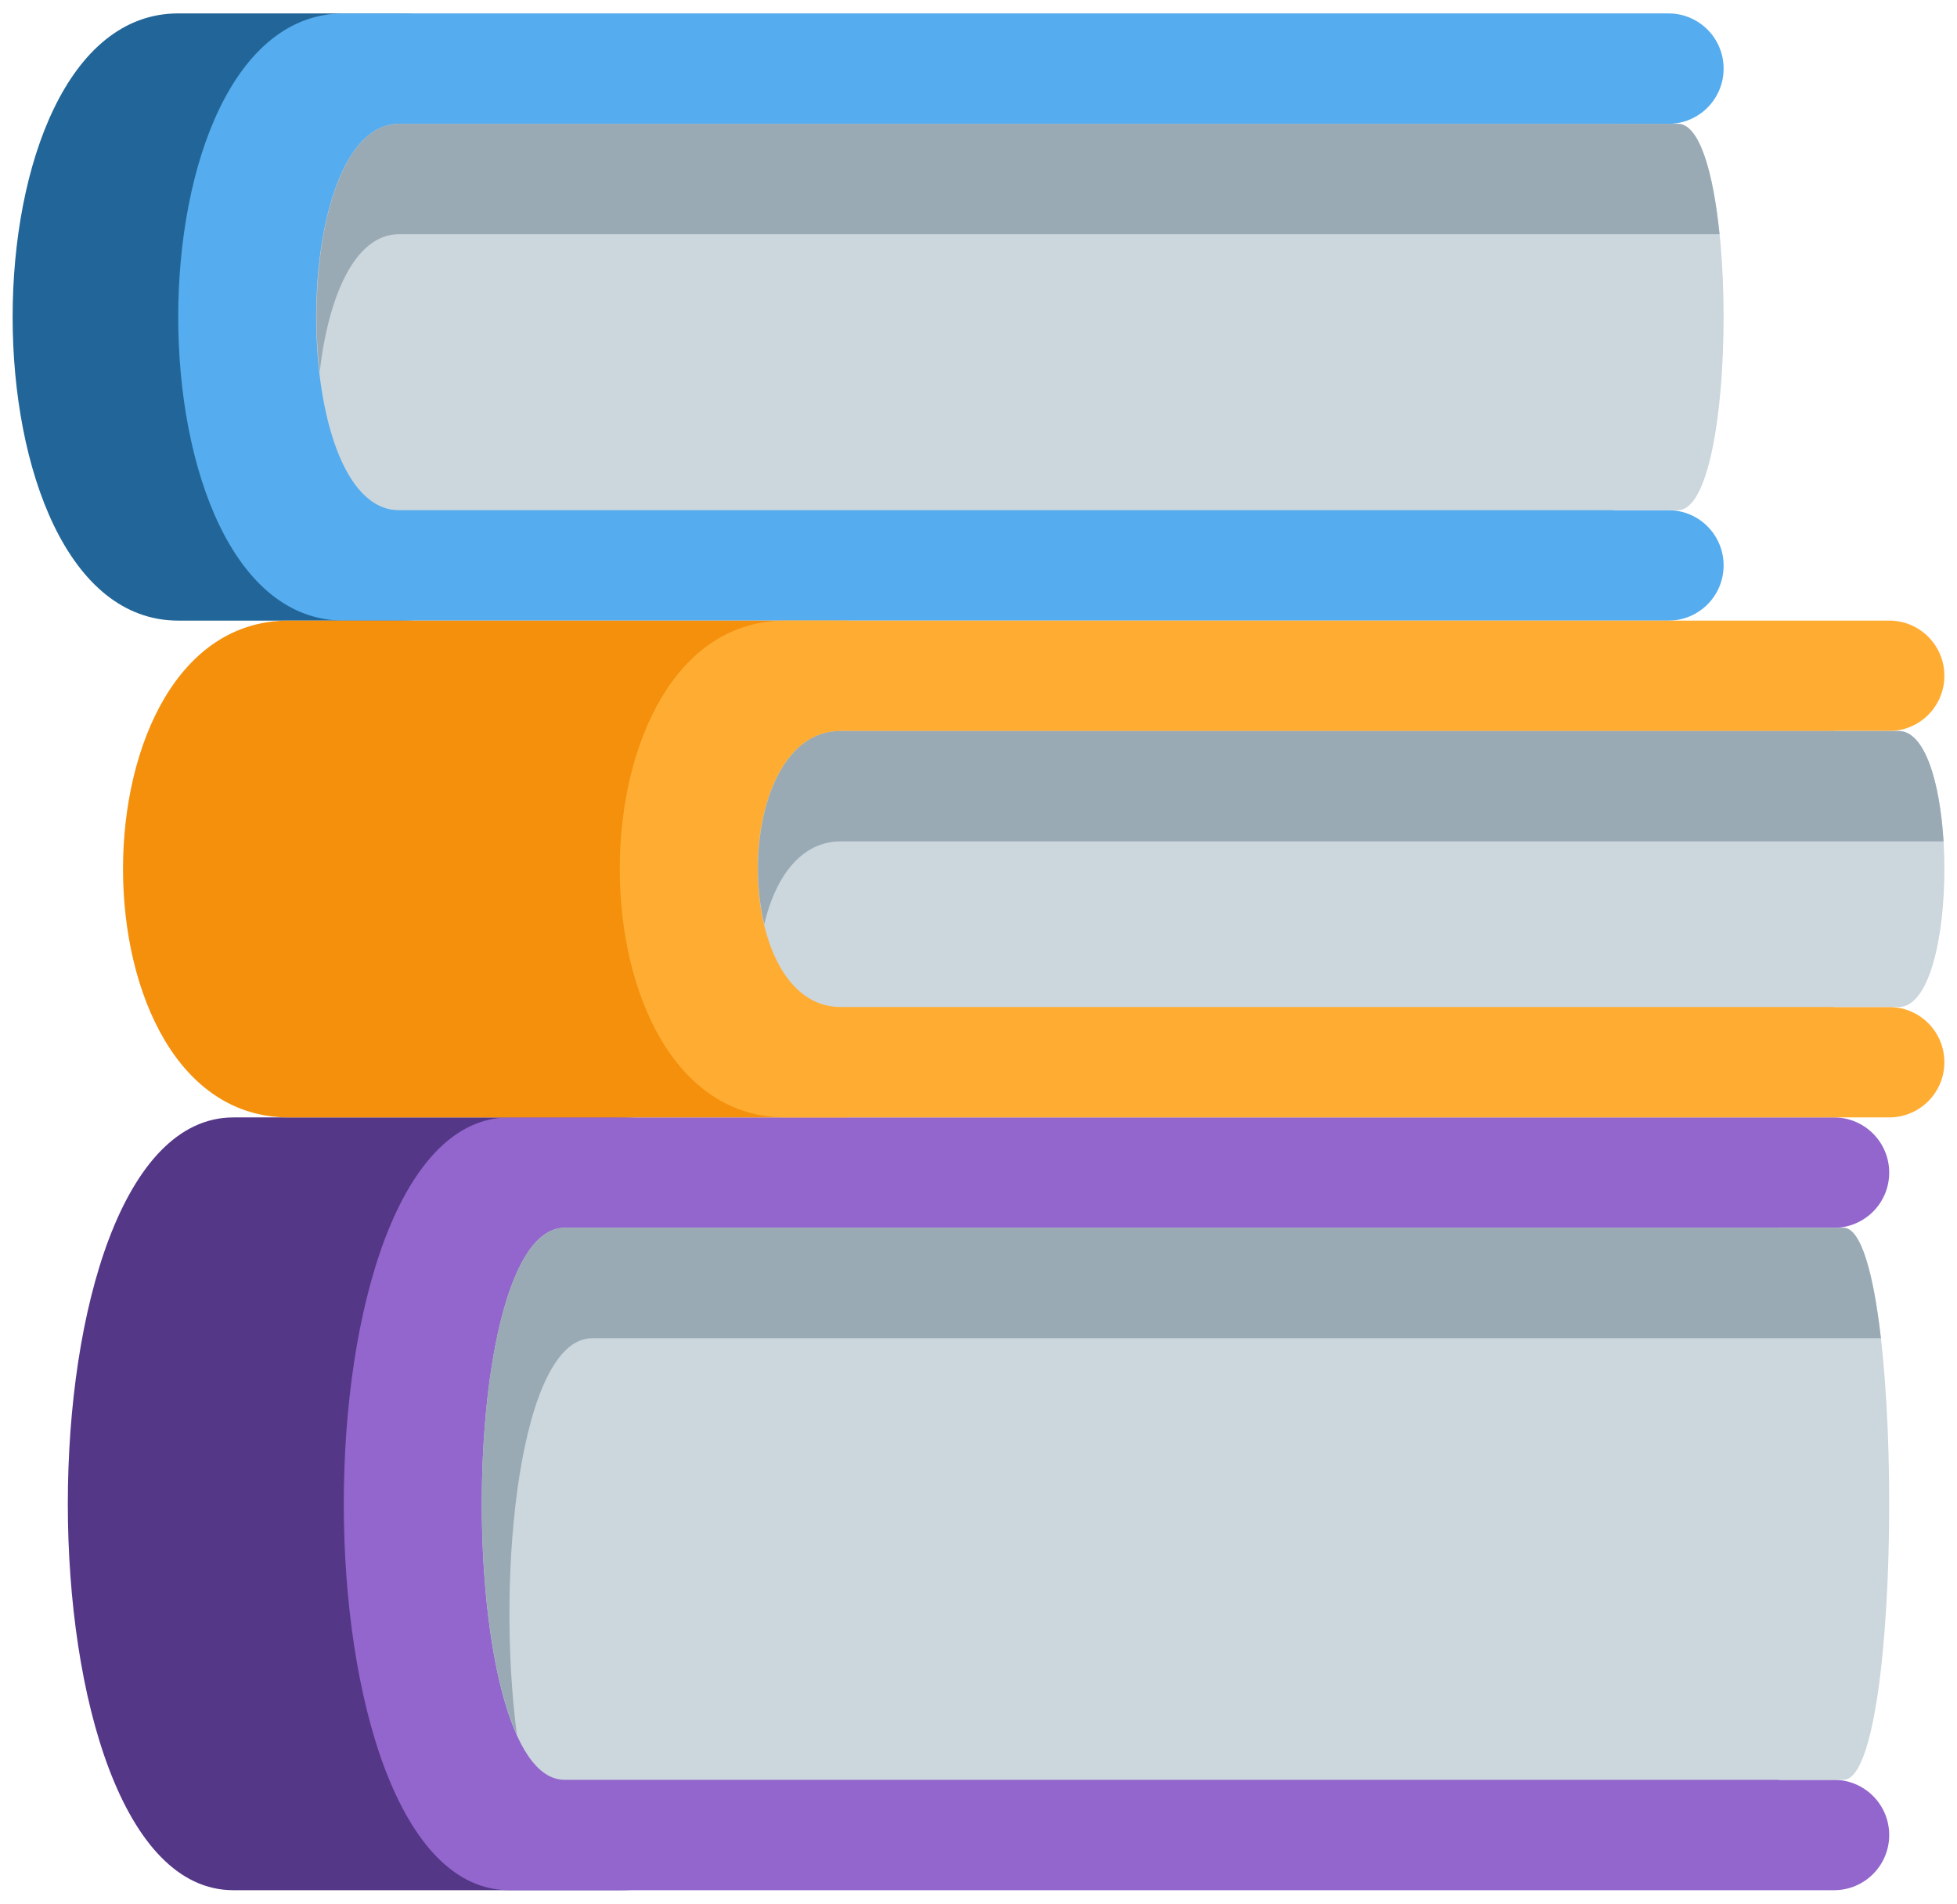
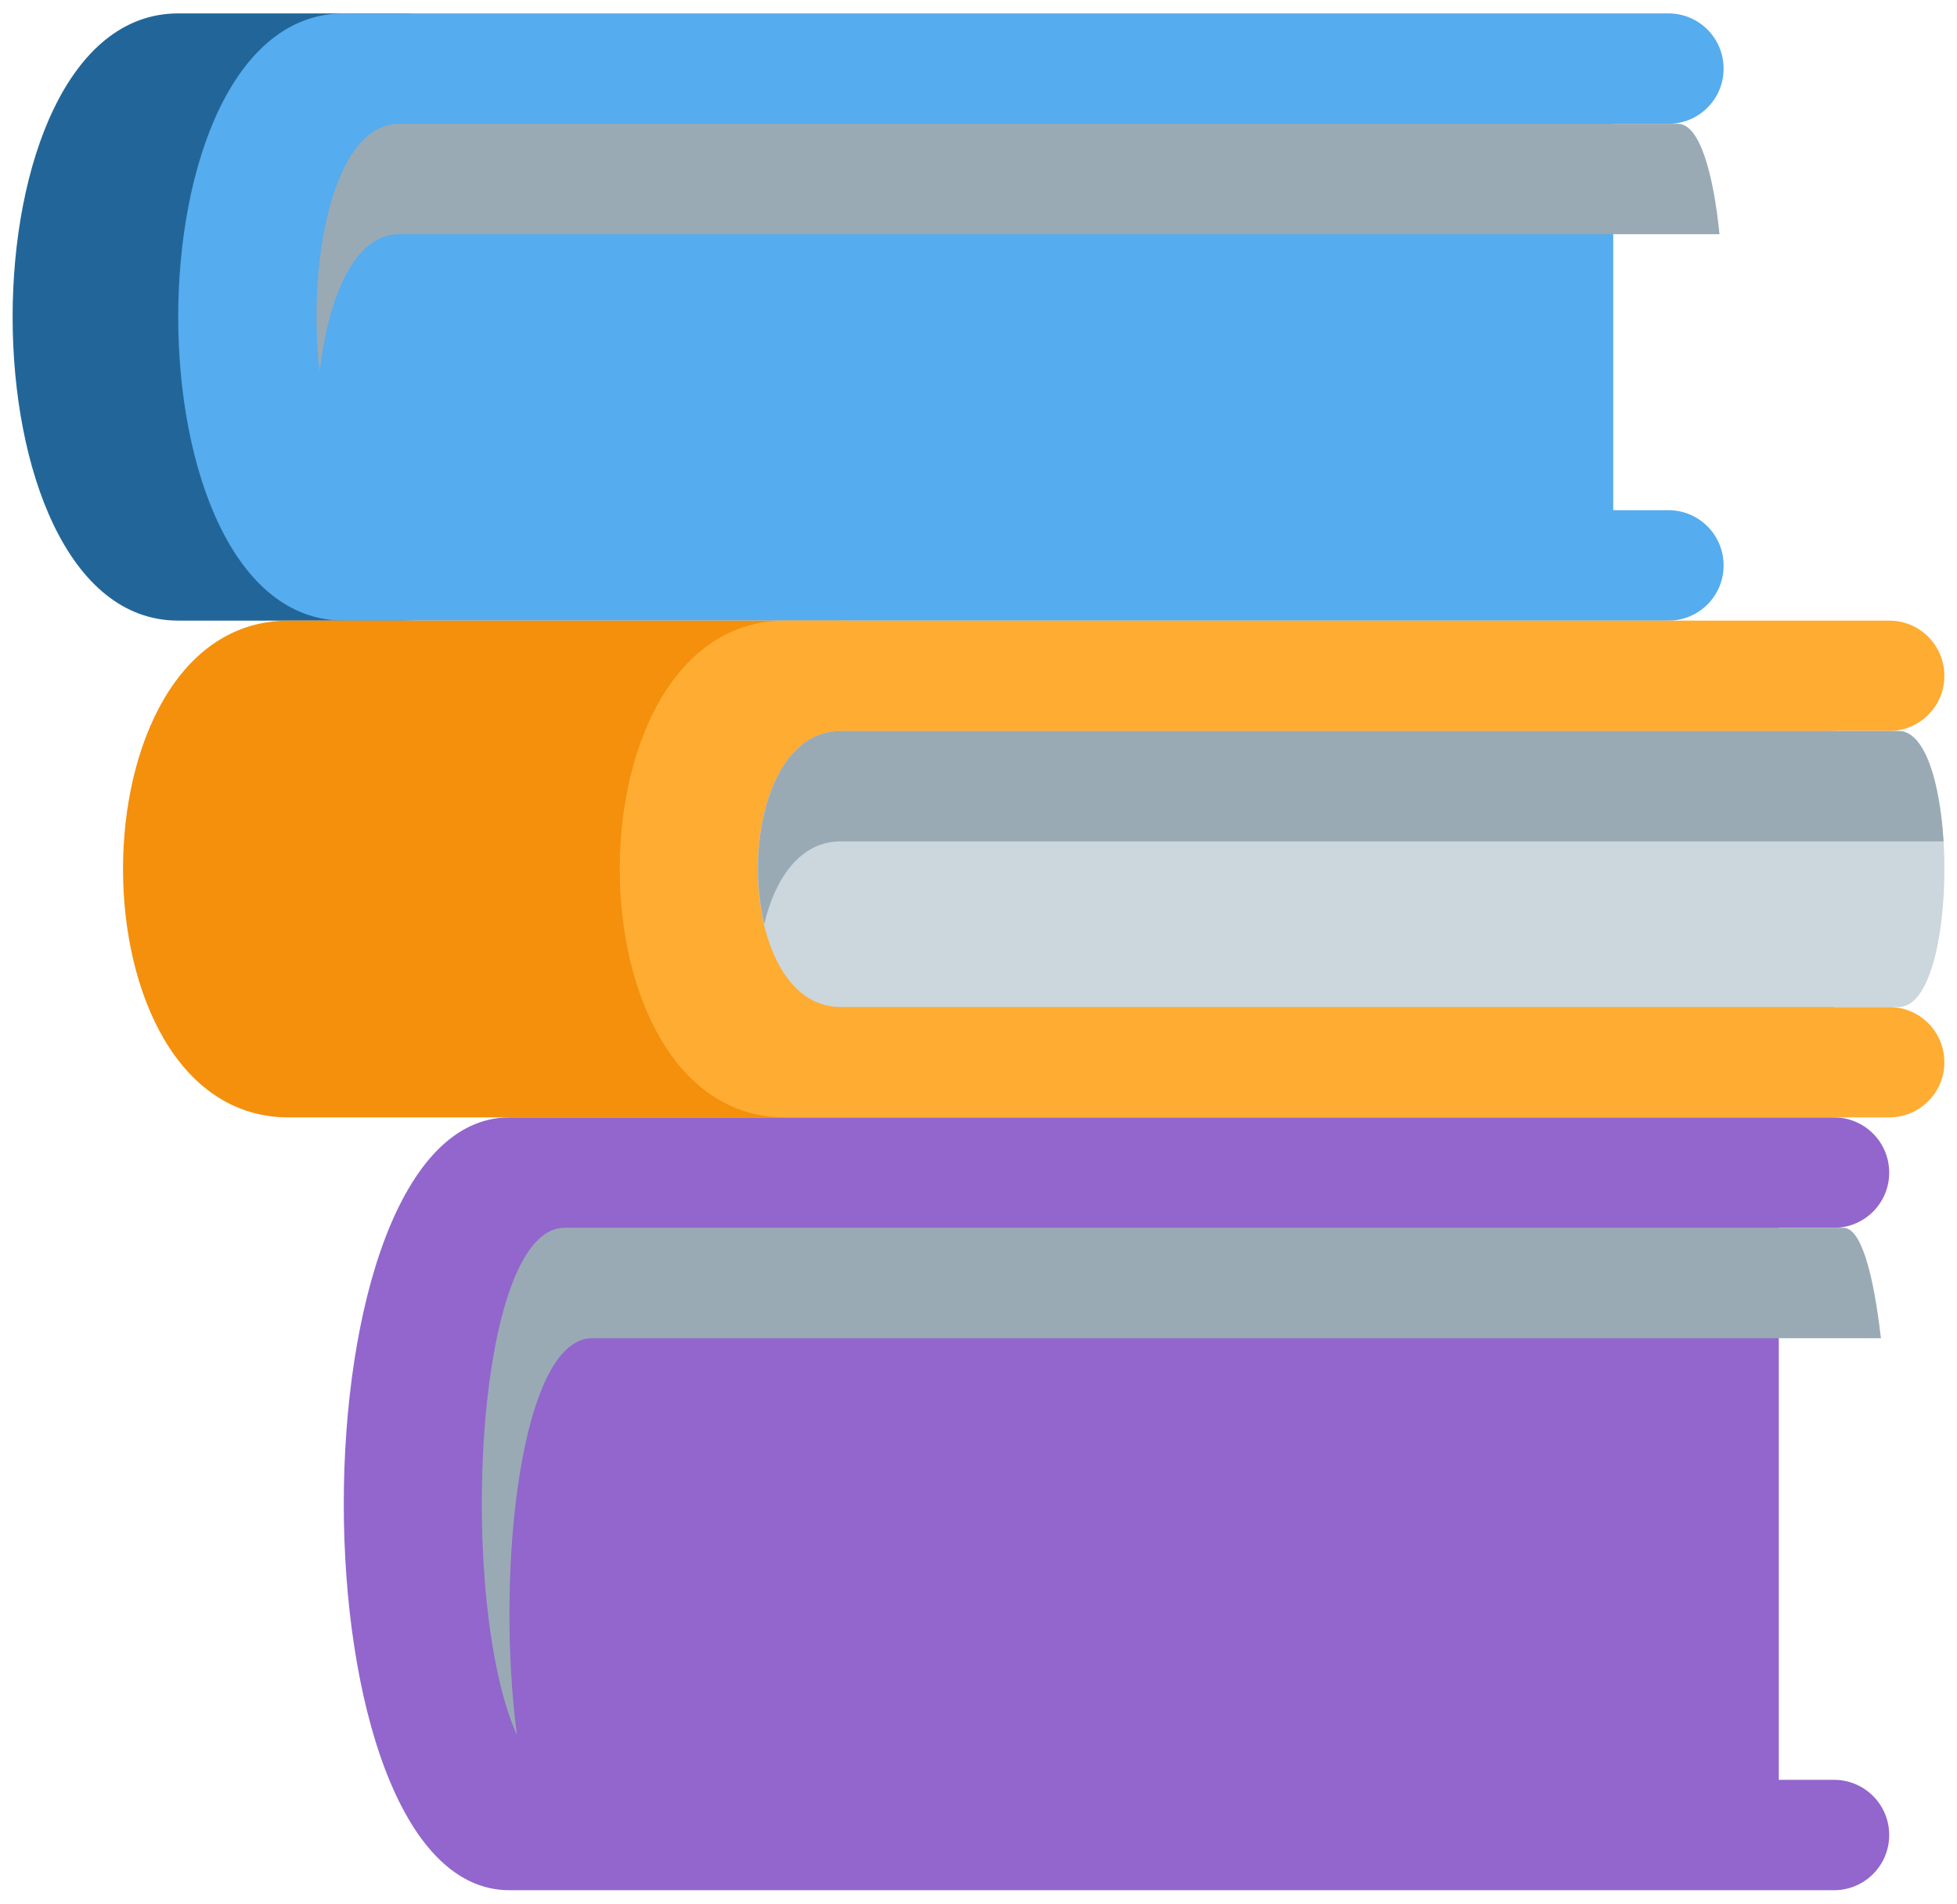
<svg xmlns="http://www.w3.org/2000/svg" width="73" height="71" viewBox="0 0 73 71" fill="none">
-   <path d="M29.294 62.265C29.294 66.813 27.666 70.5 23.118 70.5H8.706C0.471 70.5 0.471 41.677 8.706 41.677H23.118C27.666 41.677 29.294 45.364 29.294 49.912V62.265Z" fill="#553788" />
  <path d="M68.412 66.383H66.353V45.794H68.412C69.55 45.794 70.471 44.874 70.471 43.736C70.471 42.597 69.55 41.677 68.412 41.677H19C10.765 41.677 10.765 70.5 19 70.5H68.412C69.55 70.5 70.471 69.58 70.471 68.442C70.471 67.303 69.55 66.383 68.412 66.383Z" fill="#9266CC" />
-   <path d="M68.766 66.383H21.059C16.941 66.383 16.941 45.794 21.059 45.794H68.766C71.039 45.794 71.039 66.383 68.766 66.383Z" fill="#CCD6DD" />
  <path d="M22.089 49.912H70.162C69.884 47.493 69.421 45.794 68.766 45.794H21.059C17.66 45.794 17.069 59.811 19.283 64.711C18.476 58.619 19.41 49.912 22.089 49.912Z" fill="#99AAB5" />
  <path d="M23.118 14.912C23.118 19.46 19.43 23.147 14.883 23.147H6.647C-1.588 23.147 -1.588 0.5 6.647 0.5H14.883C19.43 0.5 23.118 4.187 23.118 8.735V14.912Z" fill="#226699" />
-   <path d="M62.236 19.029H60.177V4.618H62.236C63.374 4.618 64.294 3.697 64.294 2.559C64.294 1.42 63.374 0.5 62.236 0.5H12.824C4.589 0.5 4.589 23.147 12.824 23.147H62.236C63.374 23.147 64.294 22.227 64.294 21.088C64.294 19.95 63.374 19.029 62.236 19.029Z" fill="#55ACEE" />
-   <path d="M62.589 19.029H14.882C10.764 19.029 10.764 4.618 14.882 4.618H62.589C64.862 4.618 64.862 19.029 62.589 19.029Z" fill="#CCD6DD" />
+   <path d="M62.236 19.029H60.177V4.618H62.236C63.374 4.618 64.294 3.697 64.294 2.559C64.294 1.42 63.374 0.5 62.236 0.5H12.824C4.589 0.5 4.589 23.147 12.824 23.147H62.236C63.374 23.147 64.294 22.227 64.294 21.088C64.294 19.95 63.374 19.029 62.236 19.029" fill="#55ACEE" />
  <path d="M14.884 8.735H64.141C63.906 6.419 63.392 4.618 62.591 4.618H14.884C12.428 4.618 11.447 9.742 11.923 13.882C12.244 11.086 13.222 8.735 14.884 8.735Z" fill="#99AAB5" />
  <path d="M39.588 33.441C39.588 37.989 35.901 41.676 31.353 41.676H10.765C2.53 41.676 2.53 23.147 10.765 23.147H31.353C35.901 23.147 39.588 26.834 39.588 31.382V33.441Z" fill="#F4900C" />
  <path d="M70.471 37.559H68.412V27.265H70.471C71.609 27.265 72.529 26.344 72.529 25.206C72.529 24.067 71.609 23.147 70.471 23.147H29.294C21.059 23.147 21.059 41.676 29.294 41.676H70.471C71.609 41.676 72.529 40.756 72.529 39.618C72.529 38.479 71.609 37.559 70.471 37.559Z" fill="#FFAC33" />
  <path d="M70.825 37.559H31.353C27.236 37.559 27.236 27.265 31.353 27.265H70.825C73.098 27.265 73.098 37.559 70.825 37.559Z" fill="#CCD6DD" />
  <path d="M31.354 31.382H72.498C72.364 29.196 71.81 27.265 70.826 27.265H31.354C28.731 27.265 27.786 31.438 28.507 34.471C28.914 32.743 29.859 31.382 31.354 31.382Z" fill="#99AAB5" />
</svg>